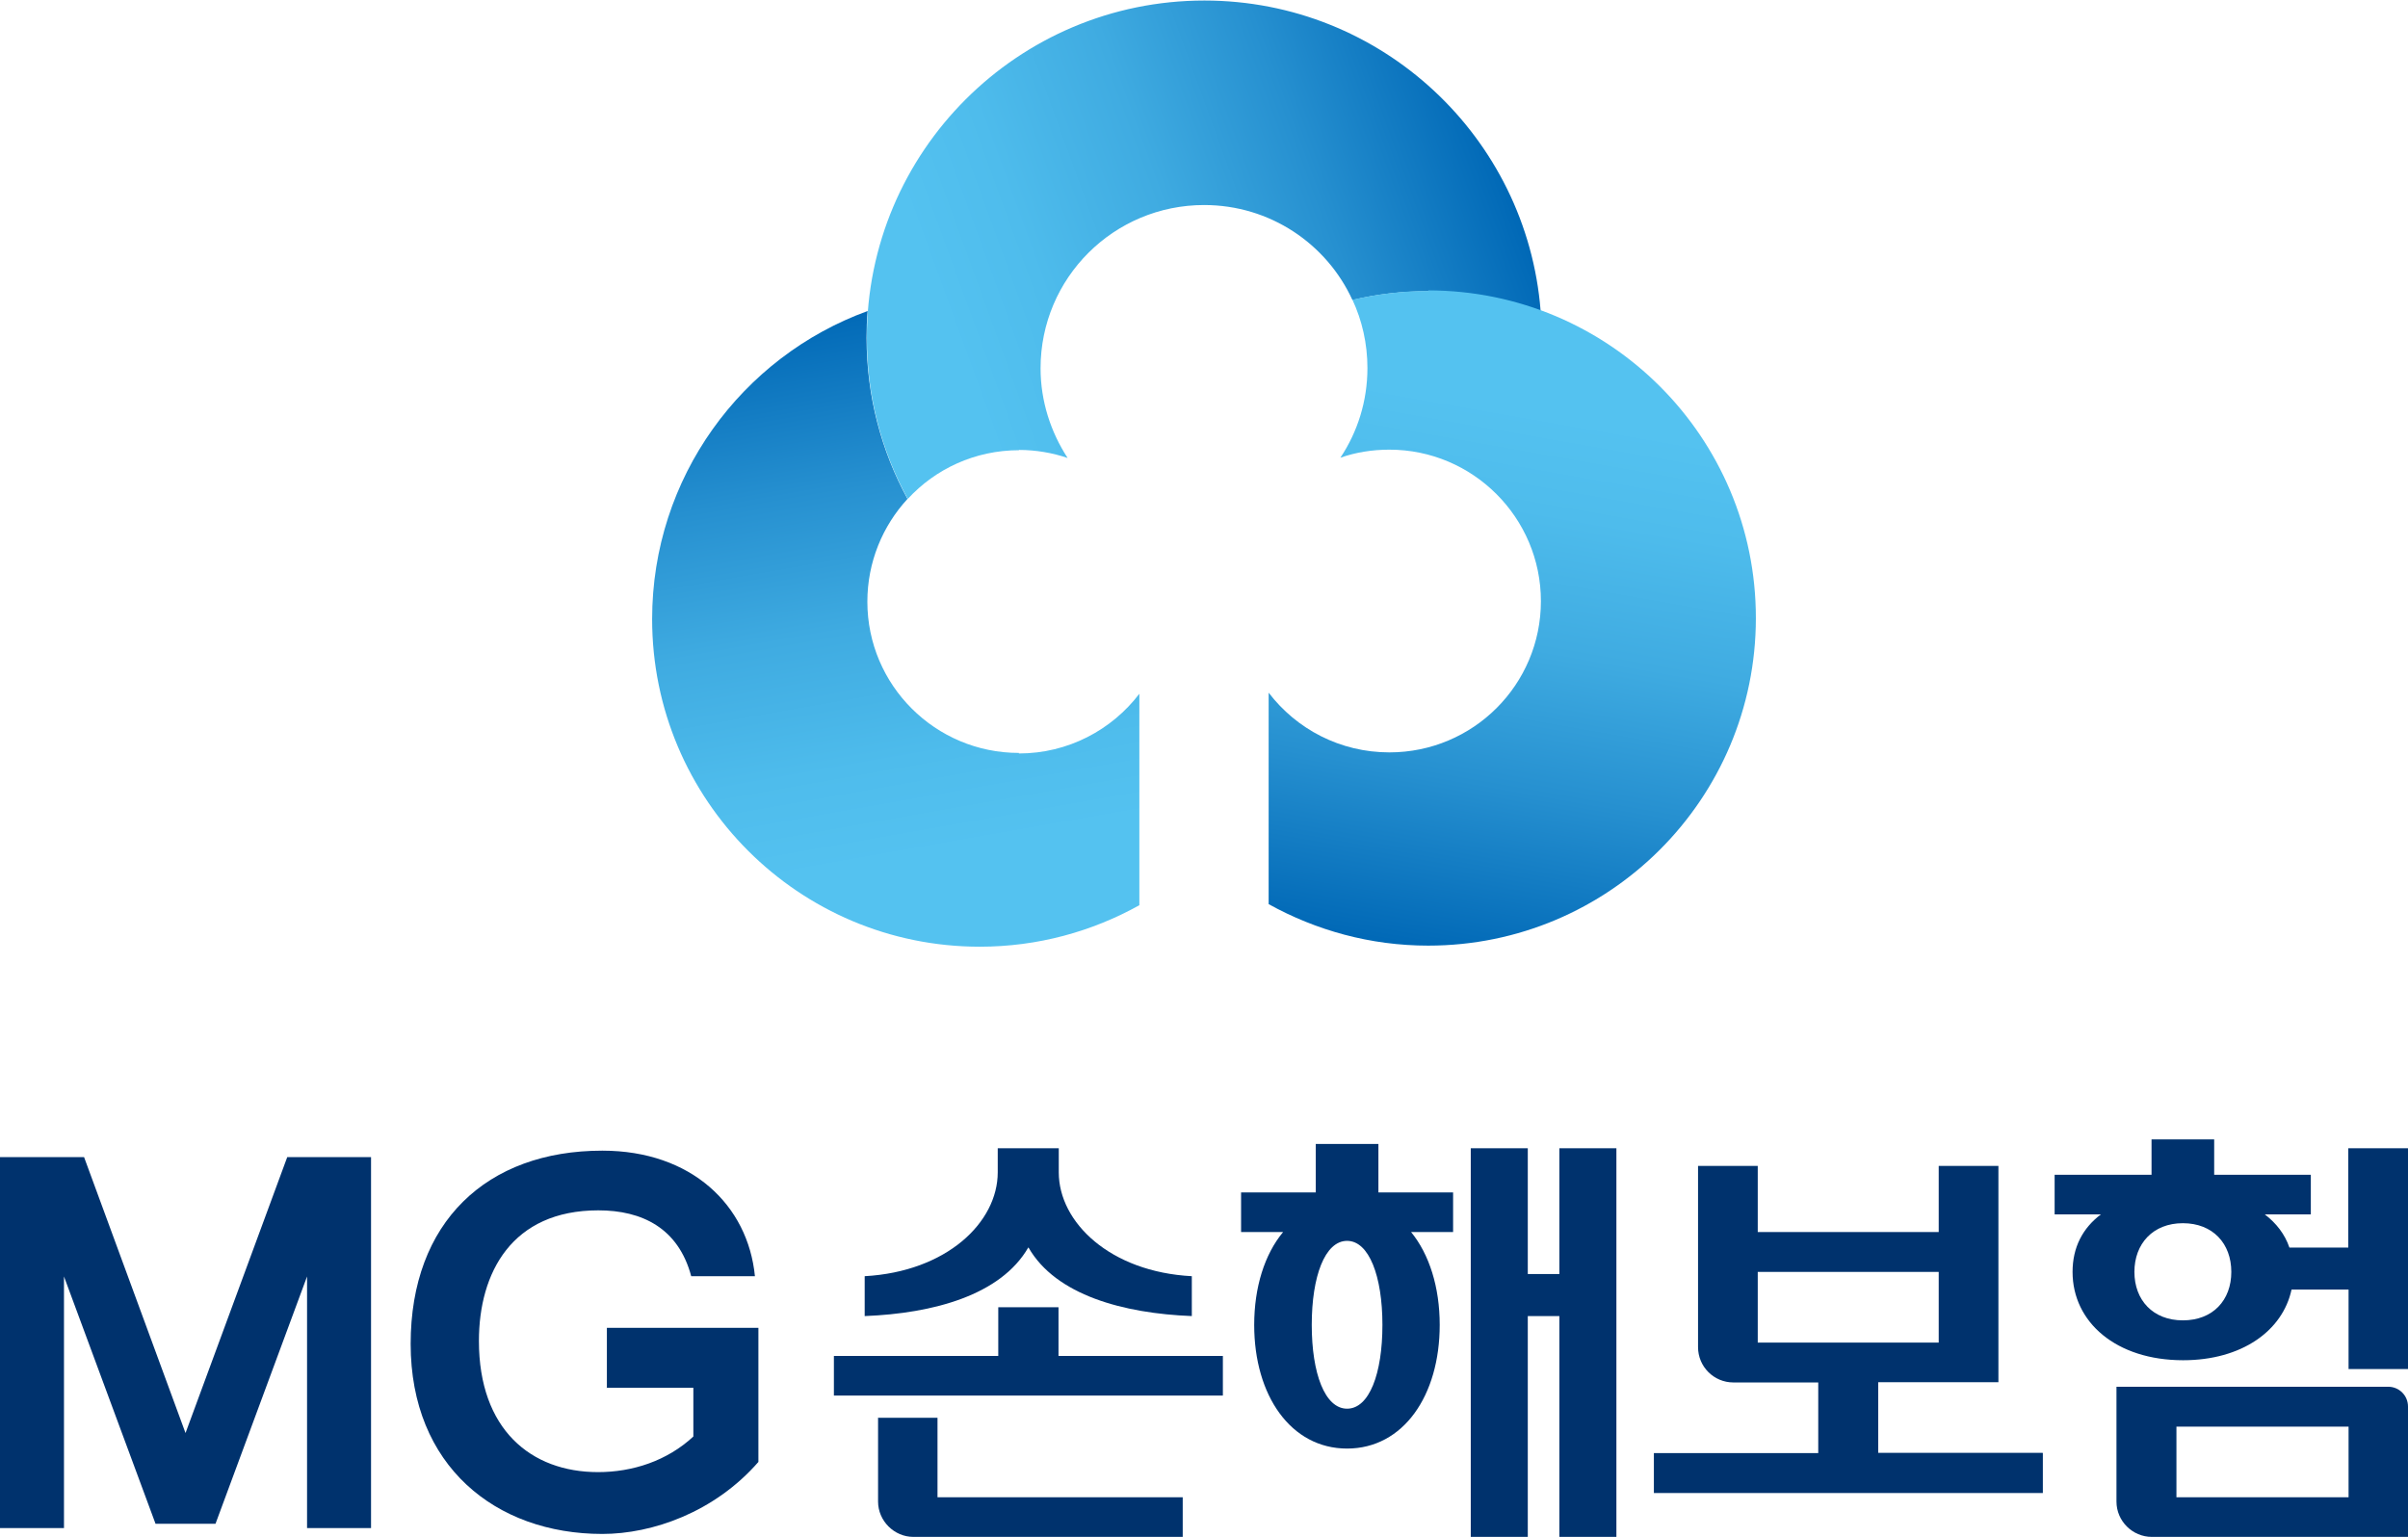
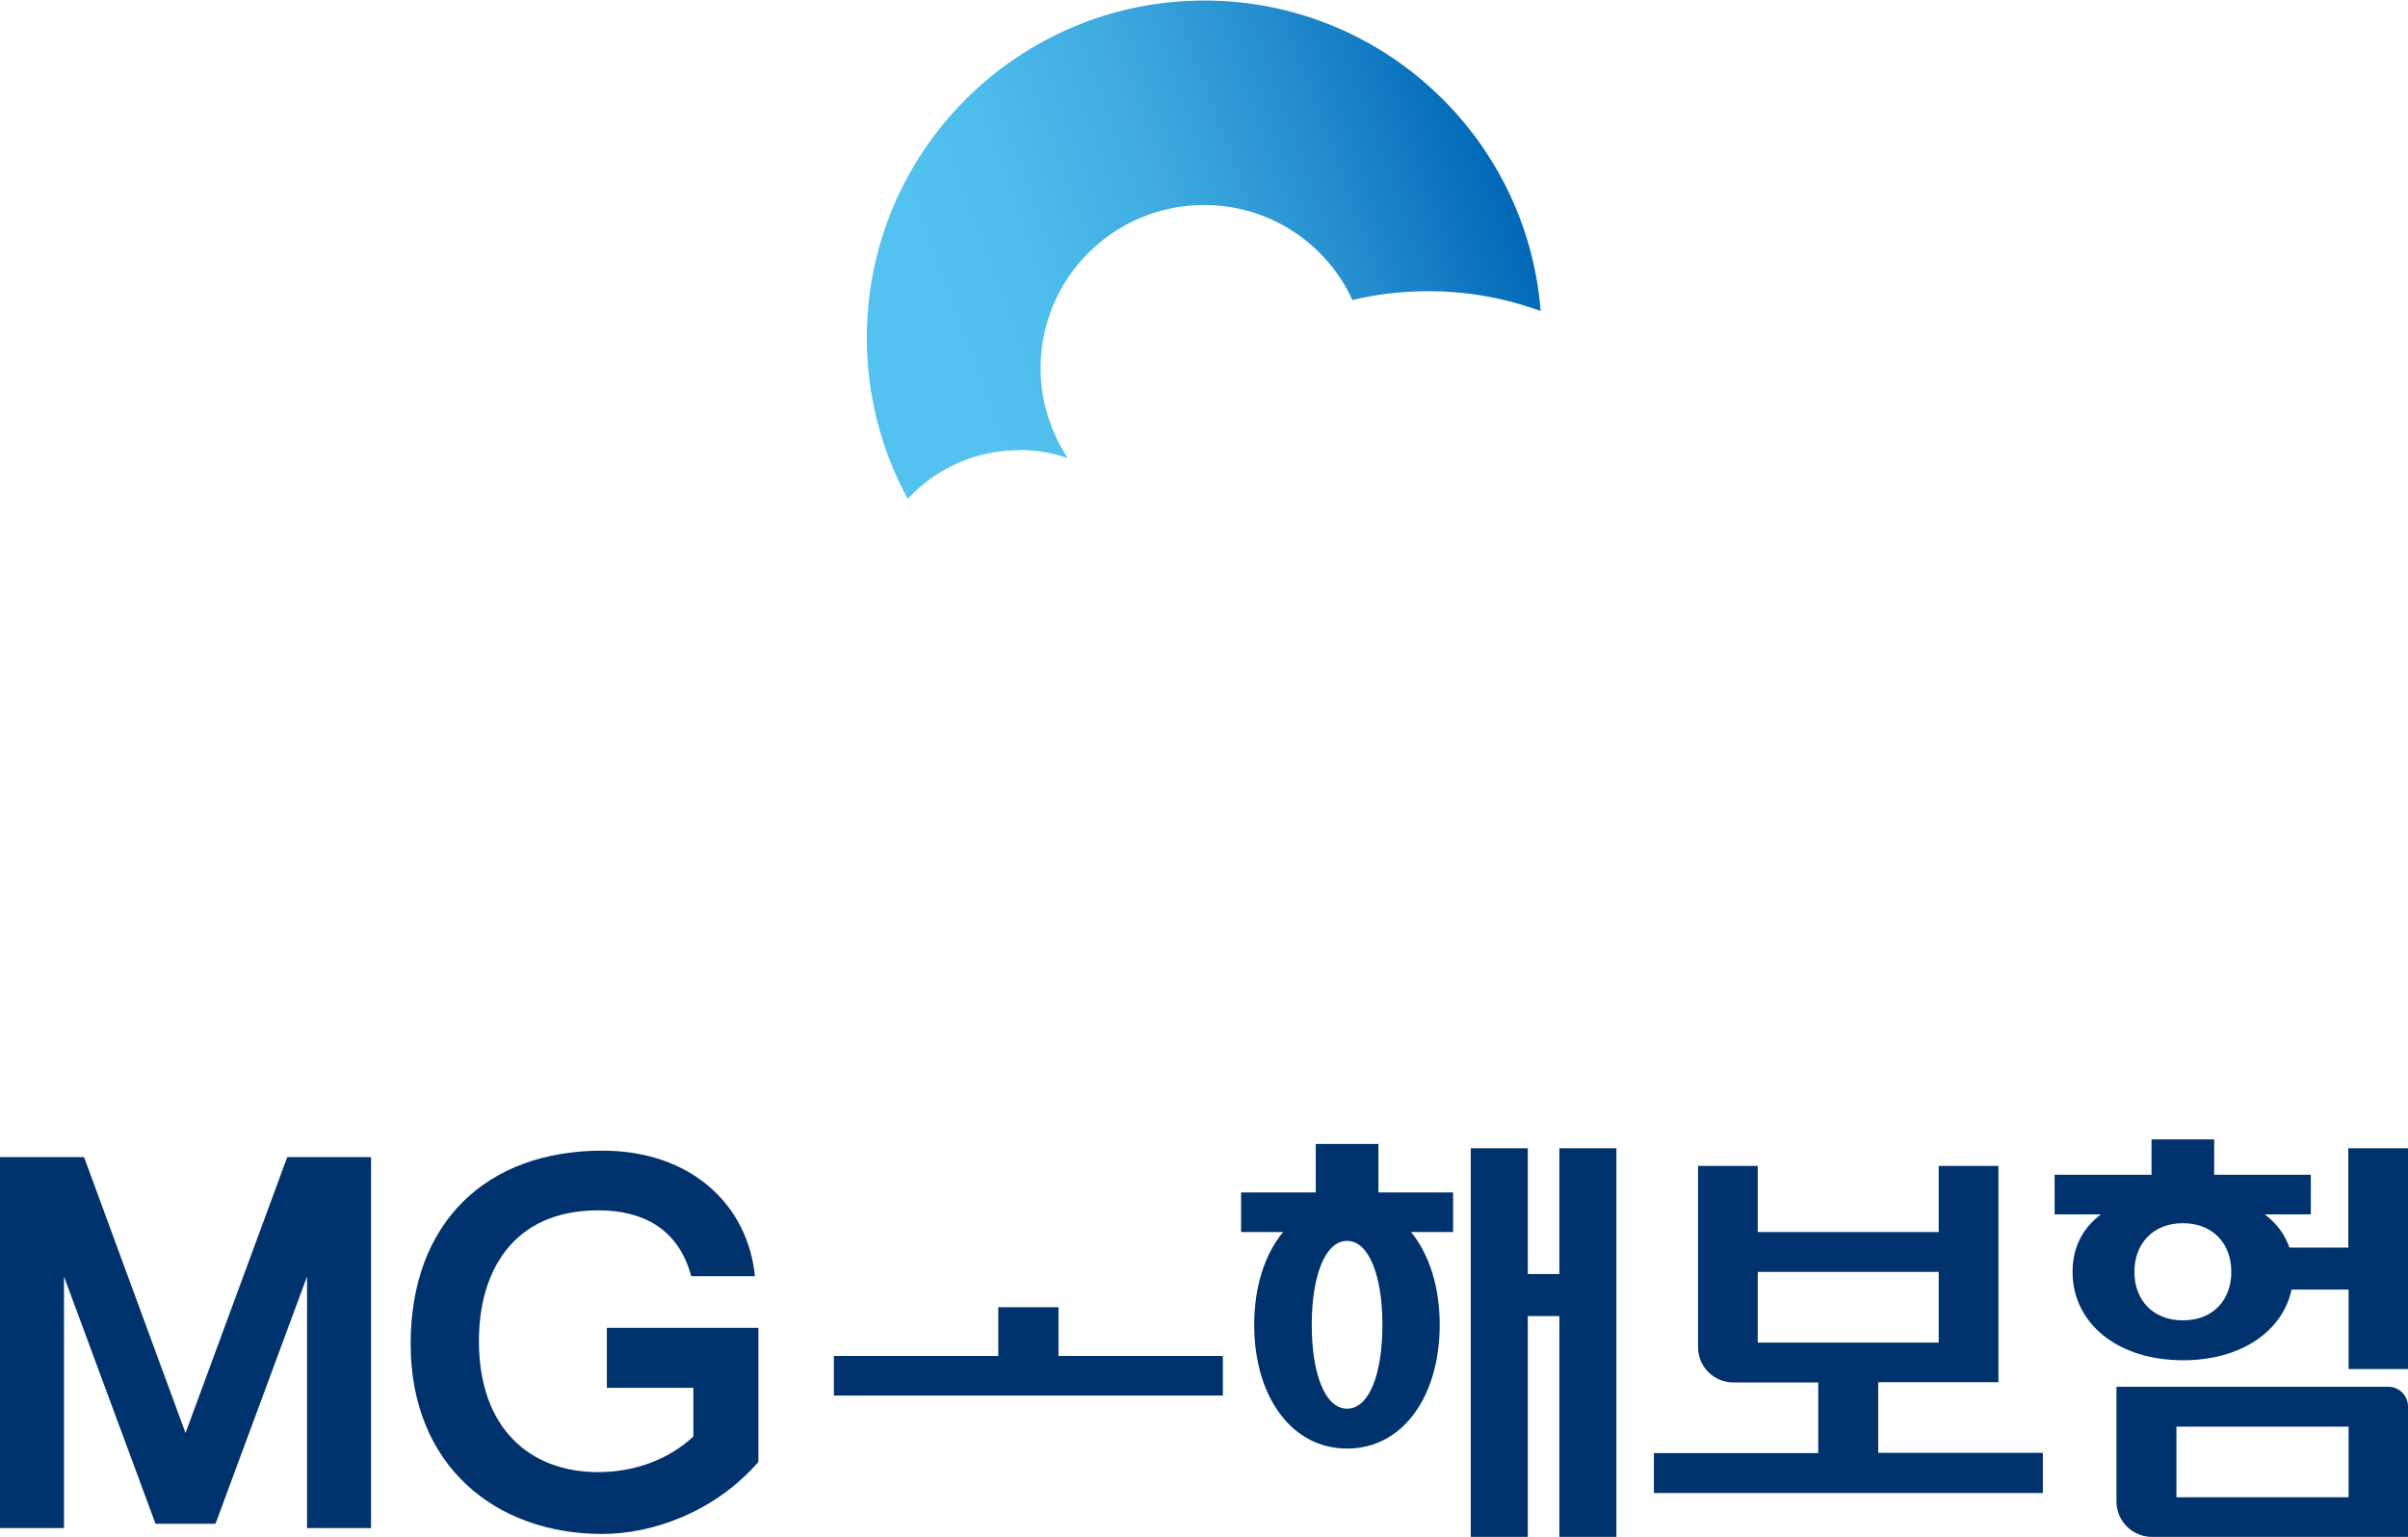
<svg xmlns="http://www.w3.org/2000/svg" xmlns:xlink="http://www.w3.org/1999/xlink" id="_레이어_2" data-name="레이어 2" viewBox="0 0 89.95 57.42">
  <defs>
    <style>
      .cls-1 {
        fill: url(#linear-gradient);
      }

      .cls-1, .cls-2, .cls-3, .cls-4 {
        stroke-width: 0px;
      }

      .cls-2 {
        fill: url(#linear-gradient-2);
      }

      .cls-3 {
        fill: url(#linear-gradient-3);
      }

      .cls-4 {
        fill: #00326d;
      }
    </style>
    <linearGradient id="linear-gradient" x1="35.3" y1="35.48" x2="31.08" y2="11.58" gradientUnits="userSpaceOnUse">
      <stop offset=".15" stop-color="#54c2f0" />
      <stop offset=".3" stop-color="#4ebcec" />
      <stop offset=".51" stop-color="#3fabe1" />
      <stop offset=".73" stop-color="#2690d0" />
      <stop offset=".98" stop-color="#036bb8" />
      <stop offset="1" stop-color="#0068b6" />
    </linearGradient>
    <linearGradient id="linear-gradient-2" x1="31.54" y1="12.57" x2="55.24" y2="3.95" xlink:href="#linear-gradient" />
    <linearGradient id="linear-gradient-3" x1="58.8" y1="11.96" x2="54.6" y2="35.78" xlink:href="#linear-gradient" />
  </defs>
  <g id="_레이어_1-2" data-name="레이어 1">
    <g>
      <g>
-         <path class="cls-1" d="M38.06,28.13c-3.12,0-5.66-2.53-5.66-5.65,0-1.48.57-2.83,1.5-3.84-.98-1.79-1.53-3.84-1.53-6.02,0-.34.01-.67.04-1-4.7,1.71-8.05,6.22-8.05,11.51,0,6.76,5.48,12.24,12.24,12.24,2.17,0,4.2-.57,5.96-1.55v-7.9c-1.03,1.35-2.66,2.23-4.5,2.23Z" />
        <path class="cls-2" d="M38.06,16.81c.64,0,1.26.11,1.82.3-.63-.97-1.01-2.12-1.01-3.35,0-3.38,2.74-6.1,6.11-6.1,2.46,0,4.58,1.45,5.54,3.55.91-.22,1.86-.33,2.84-.33,1.47,0,2.88.26,4.19.74-.51-6.49-5.94-11.6-12.56-11.6-6.96,0-12.61,5.64-12.61,12.6,0,2.18.55,4.23,1.53,6.02,1.03-1.12,2.51-1.82,4.16-1.82Z" />
-         <path class="cls-3" d="M53.36,10.87c-.98,0-1.92.12-2.84.33.36.77.56,1.64.56,2.55,0,1.24-.37,2.39-1.01,3.35.57-.2,1.19-.3,1.83-.3,3.12,0,5.66,2.54,5.66,5.66s-2.53,5.65-5.66,5.65c-1.84,0-3.47-.87-4.51-2.23v7.9c1.77.98,3.8,1.55,5.96,1.55,6.76,0,12.24-5.48,12.24-12.24s-5.48-12.24-12.24-12.24Z" />
      </g>
      <g>
        <g>
          <path class="cls-4" d="M22.65,51.85h3.25v1.82c-.98.91-2.27,1.33-3.56,1.33-2.51,0-4.45-1.6-4.45-4.9,0-2.55,1.23-4.88,4.46-4.88,1.63,0,2.99.66,3.47,2.46h2.38c-.26-2.65-2.37-4.69-5.7-4.69-4.32,0-7.16,2.67-7.16,7.22s3.17,7.1,7.16,7.1c1.87,0,4.19-.81,5.83-2.69v-5.01h-5.66v2.23Z" />
          <polygon class="cls-4" points="6.93 53.54 3.14 43.23 0 43.23 0 57.09 2.39 57.09 2.39 47.69 5.81 56.93 8.05 56.93 11.47 47.69 11.47 57.09 13.86 57.09 13.86 43.23 10.73 43.23 6.93 53.54" />
        </g>
        <g>
          <g>
            <polygon class="cls-4" points="45.68 50.66 39.54 50.66 39.54 48.84 37.29 48.84 37.29 50.66 31.15 50.66 31.15 52.14 45.68 52.14 45.68 50.66" />
-             <path class="cls-4" d="M38.42,46.61c1.02,1.78,3.55,2.46,6.1,2.56v-1.49c-3.05-.16-4.97-2.01-4.97-3.88v-.9h-2.28v.9c0,1.87-1.91,3.71-4.97,3.88v1.49c2.56-.1,5.08-.78,6.11-2.56Z" />
-             <path class="cls-4" d="M32.8,52.96v3.14c0,.72.6,1.32,1.32,1.32h10.06v-1.48h-9.16v-2.97h-2.23Z" />
          </g>
          <g>
            <polygon class="cls-4" points="60.38 42.9 58.25 42.9 58.25 47.6 57.07 47.6 57.07 42.9 54.94 42.9 54.94 57.42 57.07 57.42 57.07 49.17 58.25 49.17 58.25 57.42 60.38 57.42 60.38 42.9" />
            <path class="cls-4" d="M46.85,49.5c0,2.64,1.37,4.62,3.47,4.62s3.46-1.98,3.46-4.62c0-1.41-.39-2.64-1.07-3.47h1.57v-1.48h-2.79v-1.81h-2.34v1.81h-2.79v1.48h1.57c-.69.83-1.08,2.06-1.08,3.47ZM50.32,46.36c.82,0,1.32,1.32,1.32,3.14s-.49,3.13-1.32,3.13-1.32-1.32-1.32-3.13.49-3.14,1.32-3.14Z" />
          </g>
          <path class="cls-4" d="M76.3,54.28h-6.14v-2.64h4.49v-8.08h-2.23v2.47h-6.76v-2.47h-2.23v6.77c0,.73.59,1.32,1.32,1.32h3.17v2.64h-6.14v1.49h14.53v-1.49ZM65.66,50.16v-2.64h6.76v2.64h-6.76Z" />
          <g>
            <path class="cls-4" d="M79.06,51.81v4.29c0,.73.6,1.32,1.32,1.32h9.57v-4.87c0-.41-.33-.74-.74-.74h-10.15ZM87.73,55.94h-6.43v-2.64h6.43v2.64Z" />
            <path class="cls-4" d="M89.95,42.9h-2.23v3.71h-2.2c-.17-.5-.49-.91-.92-1.24h1.72v-1.48h-3.61v-1.32h-2.34v1.32h-3.62v1.48h1.73c-.68.51-1.06,1.23-1.06,2.15,0,1.88,1.63,3.3,4.13,3.3,2.19,0,3.72-1.1,4.05-2.64h2.13v2.97h2.23v-8.25ZM81.54,49.33c-1.12,0-1.81-.76-1.81-1.81s.69-1.82,1.81-1.82,1.81.76,1.81,1.82-.69,1.81-1.81,1.81Z" />
          </g>
        </g>
      </g>
    </g>
  </g>
</svg>